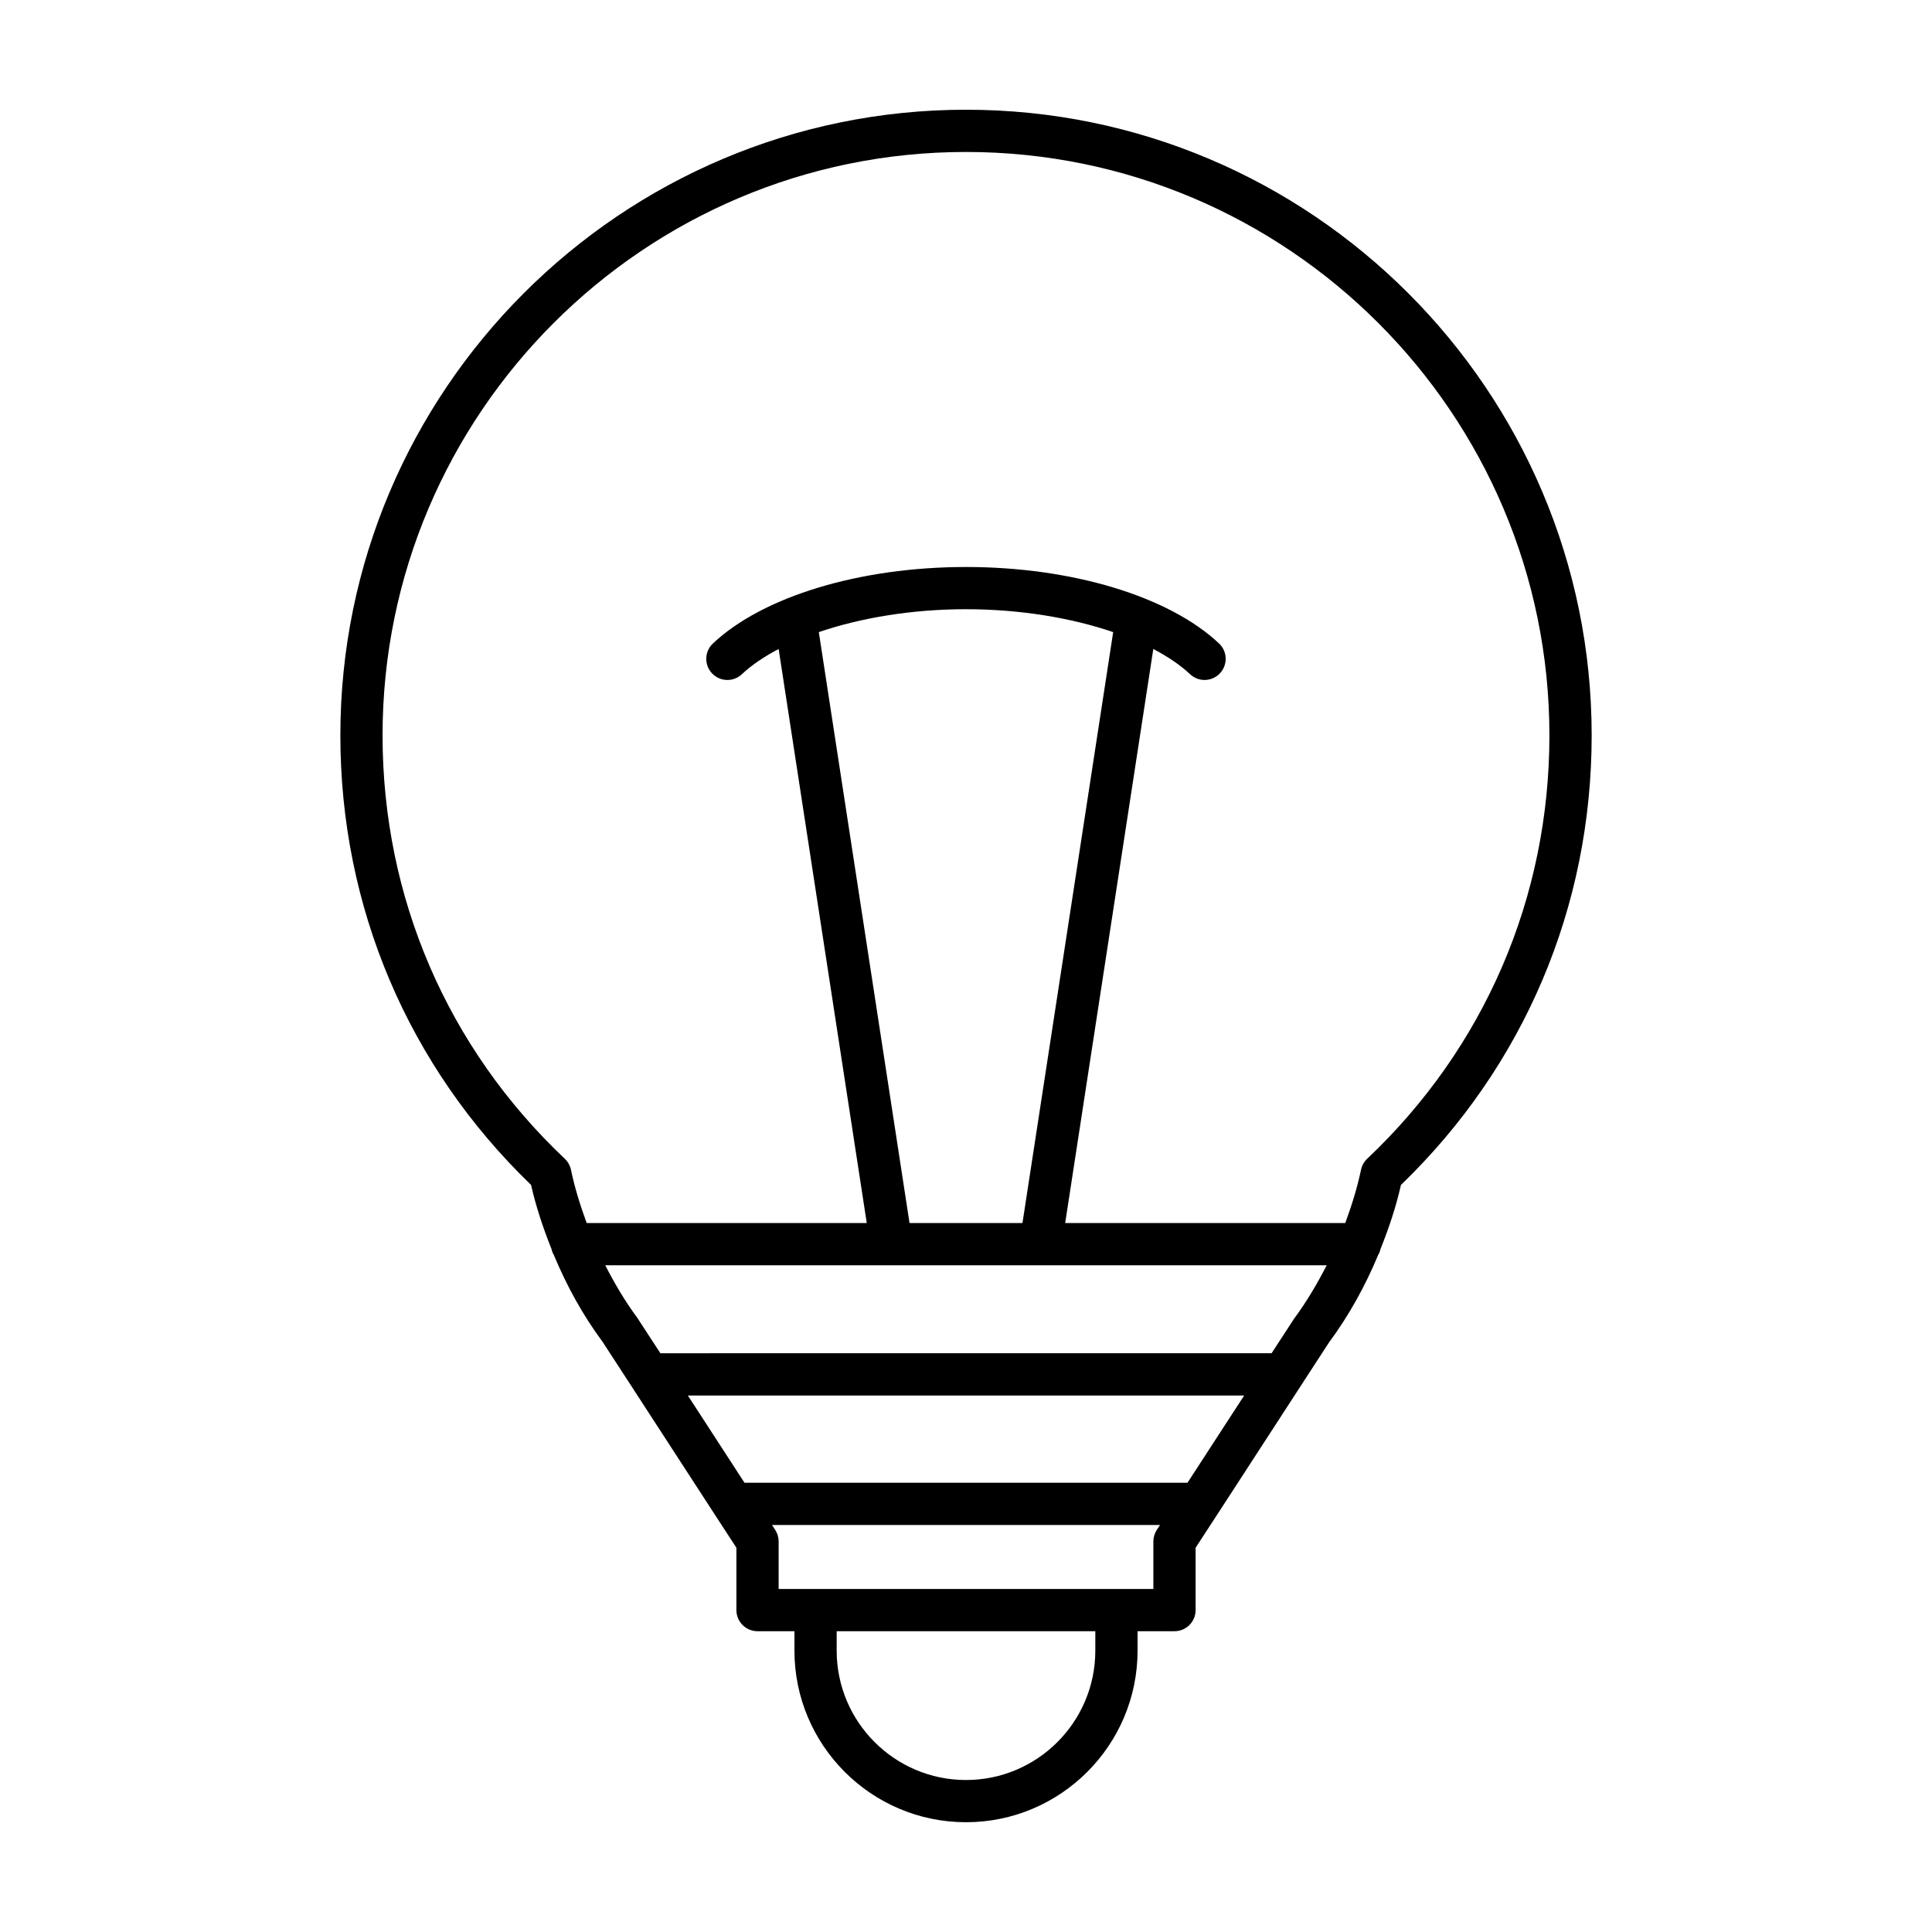
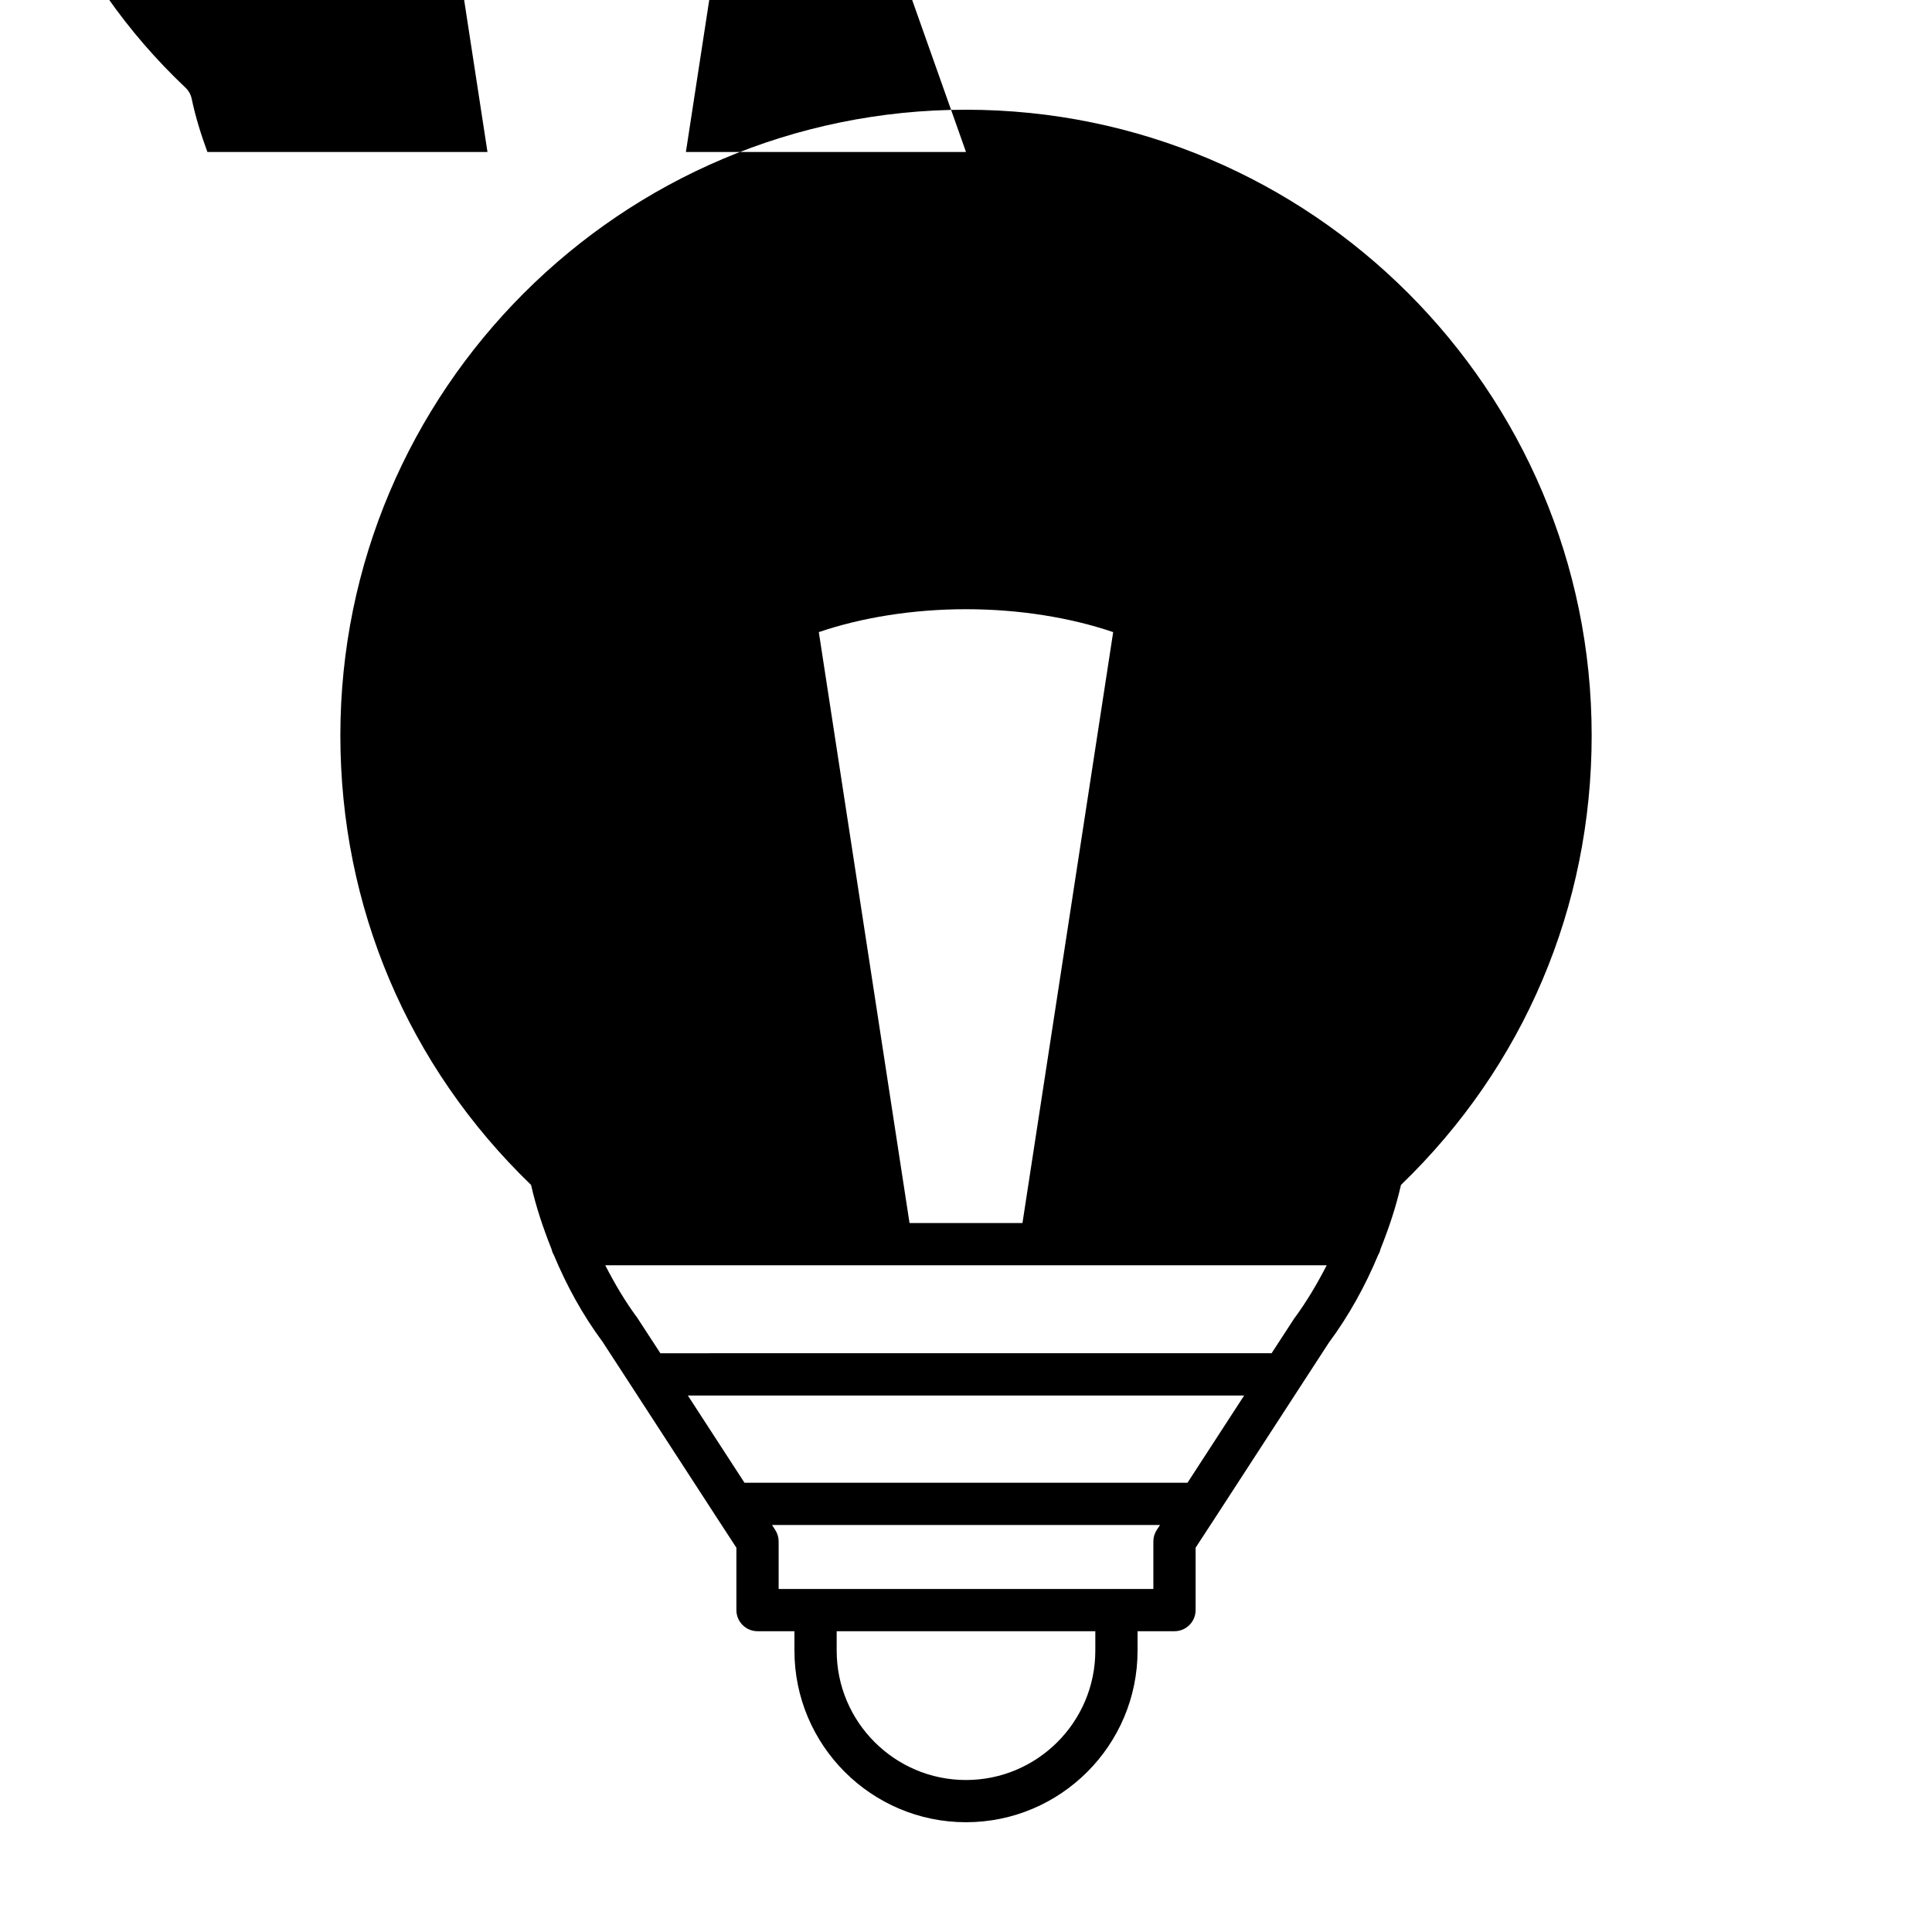
<svg xmlns="http://www.w3.org/2000/svg" fill="#000000" width="800px" height="800px" version="1.1" viewBox="144 144 512 512">
-   <path d="m290.14 474.99c0.133 0.551 0.32 1.055 0.602 1.527 3.414 8.199 7.668 15.961 12.934 23.059l7.606 11.688 0.004 0.008 22.277 34.312 0.004 0.004v0.004l5.586 8.57v16.527c0 3.09 2.504 5.598 5.598 5.598h9.785v5.156c0 25.07 20.395 45.465 45.465 45.465 25.07 0 45.465-20.395 45.465-45.465v-5.156h9.785c3.094 0 5.598-2.508 5.598-5.598v-16.527l5.586-8.57s0-0.004 0.004-0.004l0.004-0.004 22.277-34.312 0.004-0.008 7.414-11.41c5.371-7.25 9.672-15.082 13.105-23.309 0.297-0.492 0.492-1.016 0.629-1.59 2.188-5.477 4.082-11.09 5.398-16.938 32.609-31.457 50.539-73.695 50.539-119.13 0.004-91.43-74.375-165.81-165.8-165.81-91.434 0-165.81 74.383-165.81 165.81 0 45.438 17.93 87.672 50.539 119.13 1.324 5.867 3.223 11.492 5.41 16.973zm144.13 106.46c0 18.895-15.371 34.27-34.27 34.27s-34.27-15.375-34.27-34.27v-5.156h68.543zm16.289-32.008c-0.59 0.906-0.906 1.973-0.906 3.055v12.594h-9.773c-0.004 0-0.008-0.004-0.012-0.004-0.004 0-0.008 0.004-0.008 0.004l-79.715 0.004s-0.008-0.004-0.012-0.004c-0.004 0-0.008 0.004-0.012 0.004h-9.773v-12.594c0-1.086-0.316-2.148-0.906-3.055l-0.852-1.309h102.83zm8.145-12.504h-117.41l-15.008-23.117h147.43zm28.242-43.473-5.957 9.156-161.98 0.004-6.148-9.434c-3.254-4.394-5.992-9.07-8.461-13.879h191.19c-2.508 4.871-5.293 9.629-8.641 14.152zm-101.91-25.352-24.039-156.6c11.195-3.816 24.789-6.066 39.004-6.066s27.805 2.25 39.004 6.07l-24.039 156.6zm14.965-283.84c85.254 0 154.61 69.359 154.61 154.61 0 42.906-17.148 82.754-48.293 112.2-0.832 0.785-1.398 1.805-1.633 2.918-1.016 4.856-2.492 9.523-4.172 14.113h-74.227l23.352-152.13c3.812 2.008 7.141 4.234 9.746 6.688 1.082 1.02 2.461 1.523 3.836 1.523 1.488 0 2.973-0.59 4.078-1.762 2.117-2.254 2.012-5.793-0.242-7.914-13.277-12.496-38.977-20.262-67.059-20.262s-53.781 7.766-67.066 20.266c-2.254 2.117-2.356 5.66-0.242 7.914 2.125 2.254 5.664 2.359 7.914 0.238 2.606-2.453 5.934-4.68 9.746-6.688l23.352 152.13-74.223-0.004c-1.68-4.582-3.152-9.254-4.168-14.113-0.234-1.113-0.805-2.133-1.633-2.918-31.145-29.445-48.293-69.289-48.293-112.2-0.004-85.254 69.359-154.61 154.61-154.61z" />
+   <path d="m290.14 474.99c0.133 0.551 0.32 1.055 0.602 1.527 3.414 8.199 7.668 15.961 12.934 23.059l7.606 11.688 0.004 0.008 22.277 34.312 0.004 0.004v0.004l5.586 8.57v16.527c0 3.09 2.504 5.598 5.598 5.598h9.785v5.156c0 25.07 20.395 45.465 45.465 45.465 25.07 0 45.465-20.395 45.465-45.465v-5.156h9.785c3.094 0 5.598-2.508 5.598-5.598v-16.527l5.586-8.57s0-0.004 0.004-0.004l0.004-0.004 22.277-34.312 0.004-0.008 7.414-11.41c5.371-7.25 9.672-15.082 13.105-23.309 0.297-0.492 0.492-1.016 0.629-1.59 2.188-5.477 4.082-11.09 5.398-16.938 32.609-31.457 50.539-73.695 50.539-119.13 0.004-91.43-74.375-165.81-165.8-165.81-91.434 0-165.81 74.383-165.81 165.81 0 45.438 17.93 87.672 50.539 119.13 1.324 5.867 3.223 11.492 5.41 16.973zm144.13 106.46c0 18.895-15.371 34.27-34.27 34.27s-34.27-15.375-34.27-34.27v-5.156h68.543zm16.289-32.008c-0.59 0.906-0.906 1.973-0.906 3.055v12.594h-9.773c-0.004 0-0.008-0.004-0.012-0.004-0.004 0-0.008 0.004-0.008 0.004l-79.715 0.004s-0.008-0.004-0.012-0.004c-0.004 0-0.008 0.004-0.012 0.004h-9.773v-12.594c0-1.086-0.316-2.148-0.906-3.055l-0.852-1.309h102.83zm8.145-12.504h-117.41l-15.008-23.117h147.43zm28.242-43.473-5.957 9.156-161.98 0.004-6.148-9.434c-3.254-4.394-5.992-9.07-8.461-13.879h191.19c-2.508 4.871-5.293 9.629-8.641 14.152zm-101.91-25.352-24.039-156.6c11.195-3.816 24.789-6.066 39.004-6.066s27.805 2.25 39.004 6.07l-24.039 156.6zm14.965-283.84h-74.227l23.352-152.13c3.812 2.008 7.141 4.234 9.746 6.688 1.082 1.02 2.461 1.523 3.836 1.523 1.488 0 2.973-0.59 4.078-1.762 2.117-2.254 2.012-5.793-0.242-7.914-13.277-12.496-38.977-20.262-67.059-20.262s-53.781 7.766-67.066 20.266c-2.254 2.117-2.356 5.66-0.242 7.914 2.125 2.254 5.664 2.359 7.914 0.238 2.606-2.453 5.934-4.68 9.746-6.688l23.352 152.13-74.223-0.004c-1.68-4.582-3.152-9.254-4.168-14.113-0.234-1.113-0.805-2.133-1.633-2.918-31.145-29.445-48.293-69.289-48.293-112.2-0.004-85.254 69.359-154.61 154.61-154.61z" />
</svg>